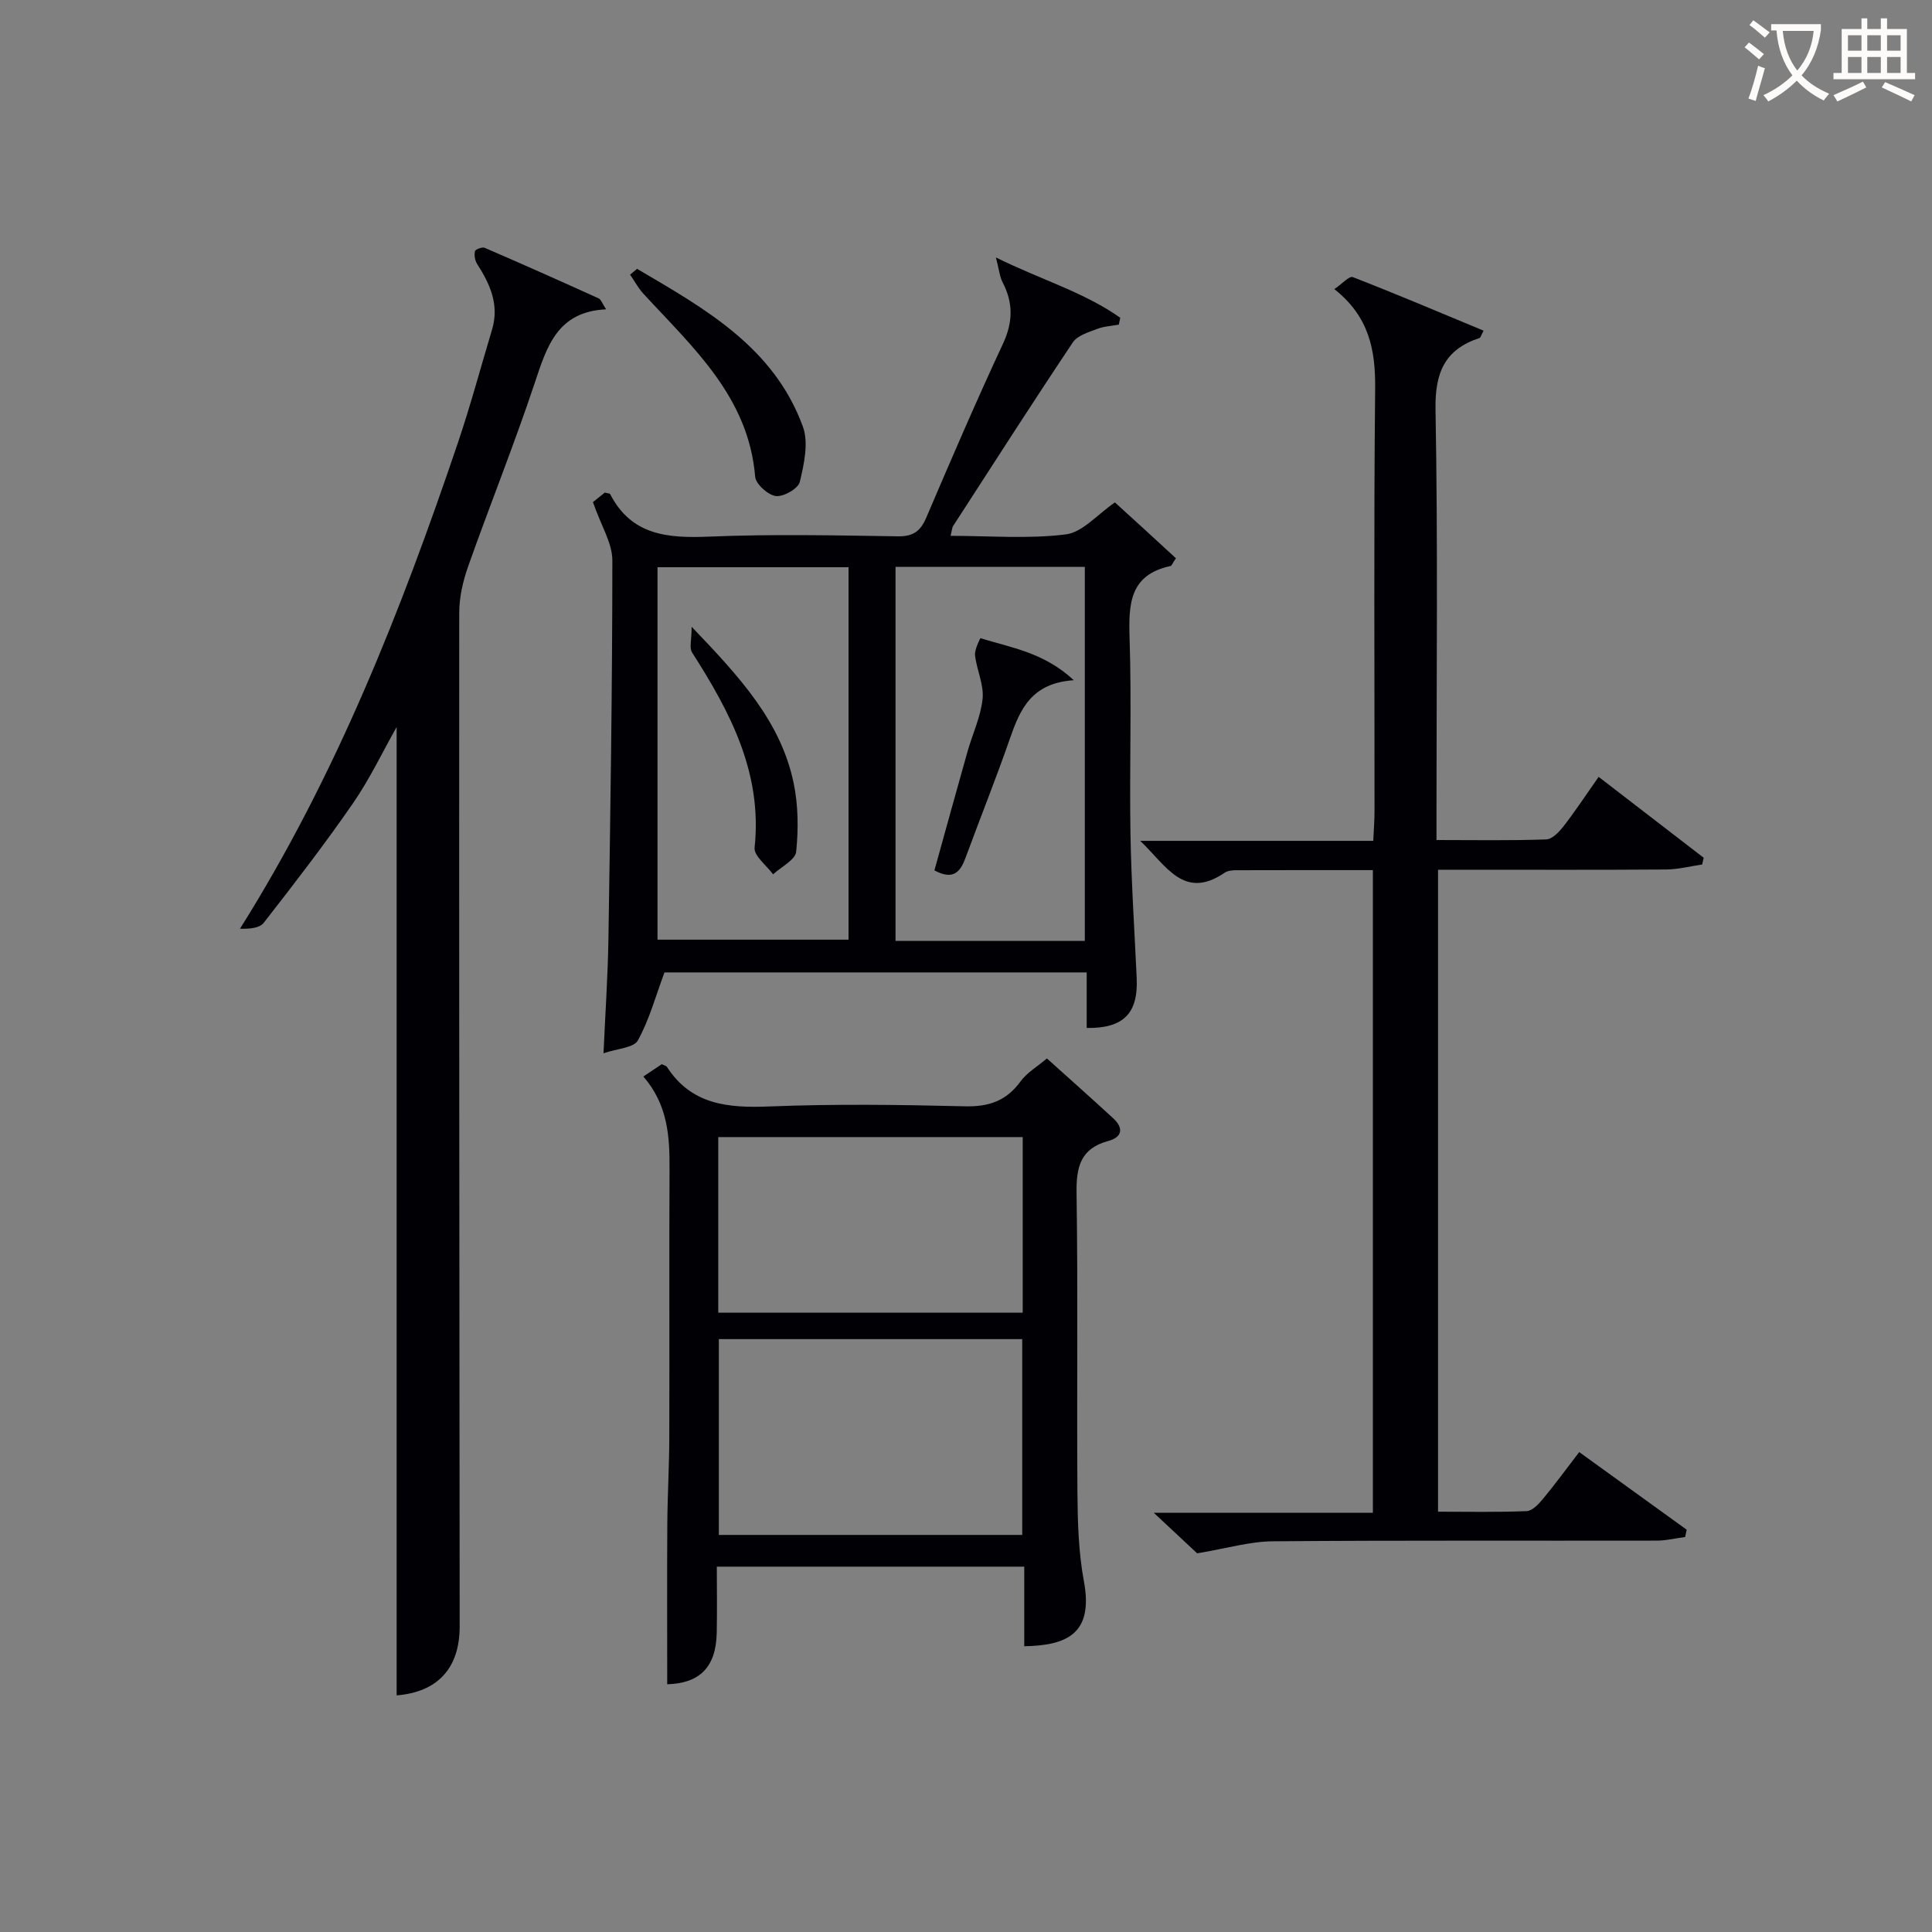
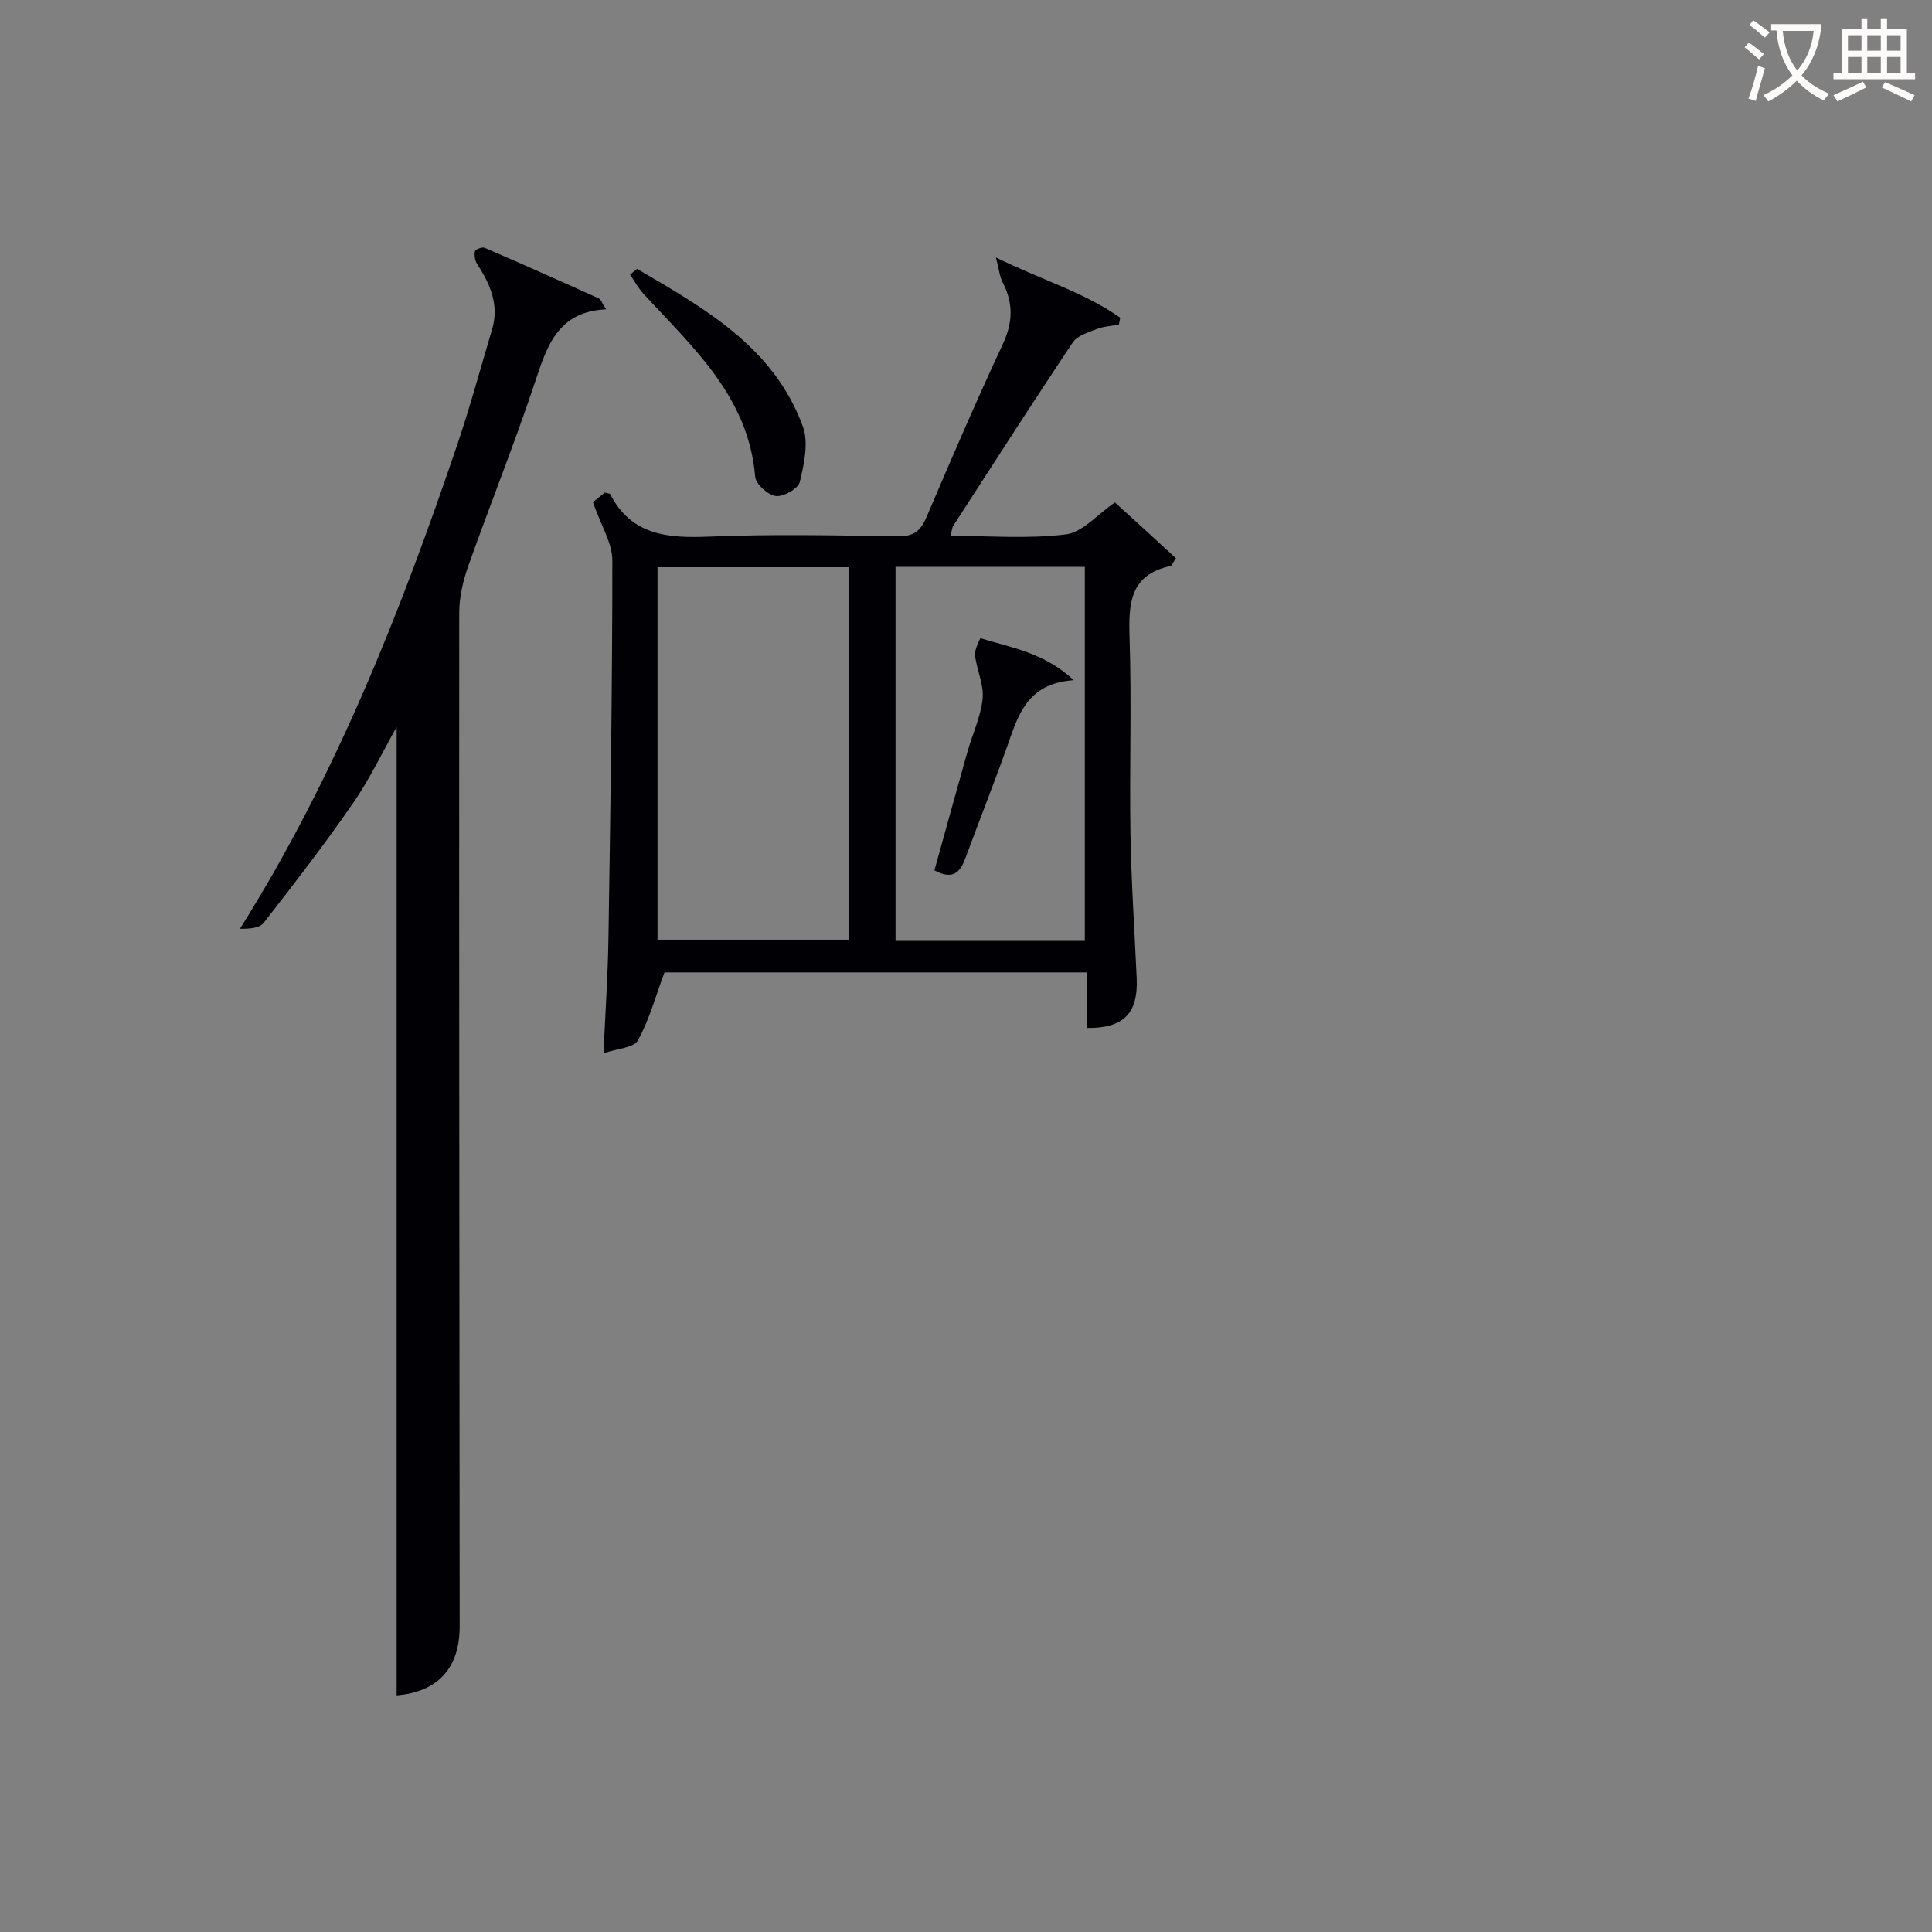
<svg xmlns="http://www.w3.org/2000/svg" enable-background="new 0 0 400 400" viewBox="0 0 400 400">
  <rect x="0" y="0" width="400" height="400" fill="#808080" stroke="none" />
  <g fill="#010105">
-     <path d="m247.86 321.6c-1.88-1.75-5-4.67-8.98-8.39h45.36c0-44.65 0-88.71 0-133.06-9.66 0-18.97-.01-28.28.02-.81 0-1.78.09-2.41.52-8.45 5.74-12.04-1.43-17.48-6.6h48.25c.1-2.31.26-4.23.26-6.15.02-29.17-.17-58.33.13-87.5.08-7.97-1.23-14.88-8.45-20.58 1.58-1.07 3.09-2.78 3.82-2.49 9.06 3.52 18.01 7.32 27.08 11.09-.55 1.03-.64 1.46-.84 1.52-7.27 2.39-9.25 7.25-9.11 14.86.5 27.49.2 55 .2 82.5v6.58c7.9 0 15.33.14 22.74-.13 1.26-.05 2.72-1.62 3.65-2.83 2.42-3.13 4.6-6.45 7.18-10.12 7.47 5.75 14.61 11.25 21.75 16.75-.11.47-.21.94-.32 1.4-2.49.36-4.98 1.01-7.48 1.03-13.83.1-27.67.05-41.5.05-1.8 0-3.6 0-5.7 0v132.91c6.18 0 12.28.13 18.35-.12 1.16-.05 2.47-1.44 3.35-2.5 2.53-3.05 4.87-6.26 7.53-9.72 7.6 5.49 14.92 10.78 22.25 16.07-.11.5-.21 1.01-.32 1.51-1.96.26-3.93.75-5.89.75-26.5.05-53-.08-79.5.14-4.78.04-9.55 1.48-15.64 2.49z" />
    <path d="m243.46 115.58c-.74 1.09-.88 1.56-1.12 1.61-8.5 1.82-8.7 7.89-8.47 14.99.44 13.47-.04 26.98.18 40.46.17 9.96.84 19.91 1.29 29.87.33 7.28-2.71 10.43-10.35 10.32 0-1.97 0-3.94 0-5.91 0-1.78 0-3.57 0-5.59-29.76 0-59.01 0-87.42 0-1.84 4.95-3.14 9.81-5.51 14.08-.86 1.55-4.28 1.68-7.11 2.66.38-8.48.9-16.09 1.02-23.7.4-26.12.81-52.24.81-78.36 0-3.56-2.31-7.12-4.02-12.05.3-.24 1.51-1.21 2.45-1.97.79.19 1.05.18 1.1.28 4.44 8.65 12.01 9.18 20.59 8.83 12.97-.54 25.98-.26 38.96-.06 3.18.05 4.7-1.03 5.91-3.86 5.15-12.06 10.34-24.12 15.88-36 2.09-4.49 2.15-8.46-.07-12.73-.61-1.17-.72-2.6-1.39-5.15 9.37 4.64 18.26 7.19 25.75 12.49-.1.47-.2.95-.3 1.42-1.51.28-3.11.35-4.52.9-1.78.69-4.05 1.35-5 2.77-8.4 12.57-16.56 25.3-24.77 38-.25.38-.26.92-.54 2.06 8.12 0 16.09.67 23.85-.3 3.48-.43 6.55-4.14 10.17-6.62 4.07 3.68 8.29 7.56 12.63 11.56zm-107.33 78.97h39.55c0-25.95 0-51.52 0-77.11-13.36 0-26.4 0-39.55 0zm88.47.26c0-26.15 0-51.84 0-77.45-13.33 0-26.25 0-39.19 0v77.45z" />
    <path d="m125.49 64.04c-10.12.48-12.27 7.73-14.78 15.25-4.25 12.75-9.28 25.25-13.77 37.93-1.08 3.06-1.86 6.41-1.86 9.63-.05 69.95.04 139.91.09 209.87.01 8.75-4.65 13.61-13.05 14.29 0-66.8 0-133.65 0-200.49-2.88 5.09-5.55 10.74-9.06 15.82-5.84 8.46-12.14 16.61-18.46 24.72-.88 1.13-3.02 1.27-4.91 1.22 19.93-31.73 33.35-65.85 45.14-100.68 2.6-7.7 4.7-15.56 7.04-23.35 1.54-5.12-.39-9.41-3.08-13.59-.46-.71-.64-1.82-.46-2.64.08-.38 1.49-.93 2-.72 7.91 3.41 15.77 6.92 23.62 10.48.47.2.7.99 1.54 2.26z" />
-     <path d="m133.2 222.88c1.74-1.17 2.82-1.89 3.81-2.55.49.25.9.31 1.06.55 5.11 7.9 12.7 8.54 21.25 8.2 13.47-.54 26.99-.36 40.47-.03 4.94.12 8.56-1.12 11.49-5.14 1.32-1.82 3.45-3.05 5.47-4.77 4.37 3.93 9.08 8.11 13.71 12.37 2.21 2.03 1.92 3.93-1.01 4.72-5.76 1.56-6.64 5.38-6.56 10.81.31 20.65.03 41.31.18 61.97.05 6.13.22 12.37 1.34 18.37 2.07 11.07-3.77 13.29-12.35 13.46 0-5.4 0-10.81 0-16.48-21.26 0-42.02 0-63.65 0 0 4.55.08 9.14-.02 13.72-.15 7.2-3.63 10.44-10.25 10.63 0-11.08-.05-22.17.02-33.26.04-5.98.4-11.96.41-17.94.06-18.49-.04-36.98.05-55.47.04-6.77-.36-13.32-5.42-19.16zm78.44 94.91c0-13.8 0-27.17 0-40.54-21.14 0-41.91 0-62.81 0v40.54zm.1-46.01c0-12.36 0-24.29 0-36.36-21.13 0-41.99 0-63.03 0v36.36z" />
    <path d="m131.9 55.66c13.96 8.21 28.31 16.17 34.33 32.67 1.22 3.34.24 7.75-.64 11.45-.33 1.38-3.37 3.12-4.96 2.92-1.62-.2-4.15-2.47-4.28-4-1.38-16.58-12.93-26.78-23.13-37.88-1.08-1.17-1.85-2.63-2.77-3.96.49-.39.97-.8 1.45-1.2z" />
-     <path d="m143.2 129.77c9.93 10.37 18.46 19.59 21.12 32.37.95 4.59 1 9.51.52 14.19-.18 1.71-3.11 3.14-4.78 4.69-1.35-1.85-4.01-3.83-3.83-5.52 1.65-15.48-5.06-28.08-12.94-40.41-.62-.94-.09-2.61-.09-5.32z" />
    <path d="m222.32 140.83c-8.82.59-11.14 6.09-13.23 12.09-2.88 8.29-6.16 16.45-9.19 24.69-1.07 2.89-2.5 4.7-6.44 2.6 2.25-8.1 4.52-16.36 6.85-24.6 1.04-3.67 2.76-7.25 3.13-10.97.28-2.91-1.23-5.95-1.57-8.97-.13-1.17 1.08-3.55 1.12-3.54 6.3 1.96 13.11 2.92 19.33 8.7z" />
  </g>
  <path d="m362.1 8.8c1.1.8 2.1 1.6 3.1 2.4l-1 1.1c-1.3-1.1-2.3-2-3-2.5zm1.9 4.8c.5.2.9.4 1.4.5-.6 2.3-1.3 4.5-1.9 6.8l-1.5-.5c.8-2.1 1.4-4.3 2-6.8zm-1-9.4c1.3.9 2.4 1.8 3.4 2.5l-1 1.1c-1.4-1.2-2.4-2.1-3.2-2.6zm3.7 2.2v-1.4h10.3v1.2c-.5 3.6-1.8 6.8-4 9.4 1.5 1.6 3.4 2.8 5.7 3.8-.3.4-.7.8-1.1 1.4-2.3-1.1-4.1-2.5-5.6-4.1-1.6 1.6-3.6 3.1-5.9 4.3-.3-.5-.7-.9-1-1.3 2.4-1.1 4.4-2.5 6-4.1-1.9-2.5-3-5.6-3.3-9.3h-1.1zm8.8 0h-6.4c.3 3.3 1.3 6 3 8.2 2-2.3 3.1-5.1 3.4-8.2z" fill="#fcfbfa" />
  <path d="m385.3 3.8h1.3v2.2h2.8v-2.2h1.3v2.2h4.1v9.1h1.7v1.3h-16.9v-1.3h1.7v-9.1h4.1v-2.2zm.4 13.1.7 1.2c-1.8.9-3.8 1.9-6 2.9-.2-.4-.5-.8-.8-1.3 2.3-1 4.3-1.9 6.1-2.8zm-3.1-6.4h2.8v-3.2h-2.8zm0 4.6h2.8v-3.3h-2.8zm4-4.6h2.8v-3.2h-2.8zm0 4.6h2.8v-3.3h-2.8zm3.7 1.9c2.1.9 4.1 1.8 6.1 2.7l-.7 1.3c-2.2-1.1-4.2-2-6.1-2.9zm3.2-9.7h-2.8v3.2h2.8zm-2.8 7.8h2.8v-3.3h-2.8z" fill="#fcfbfa" />
</svg>